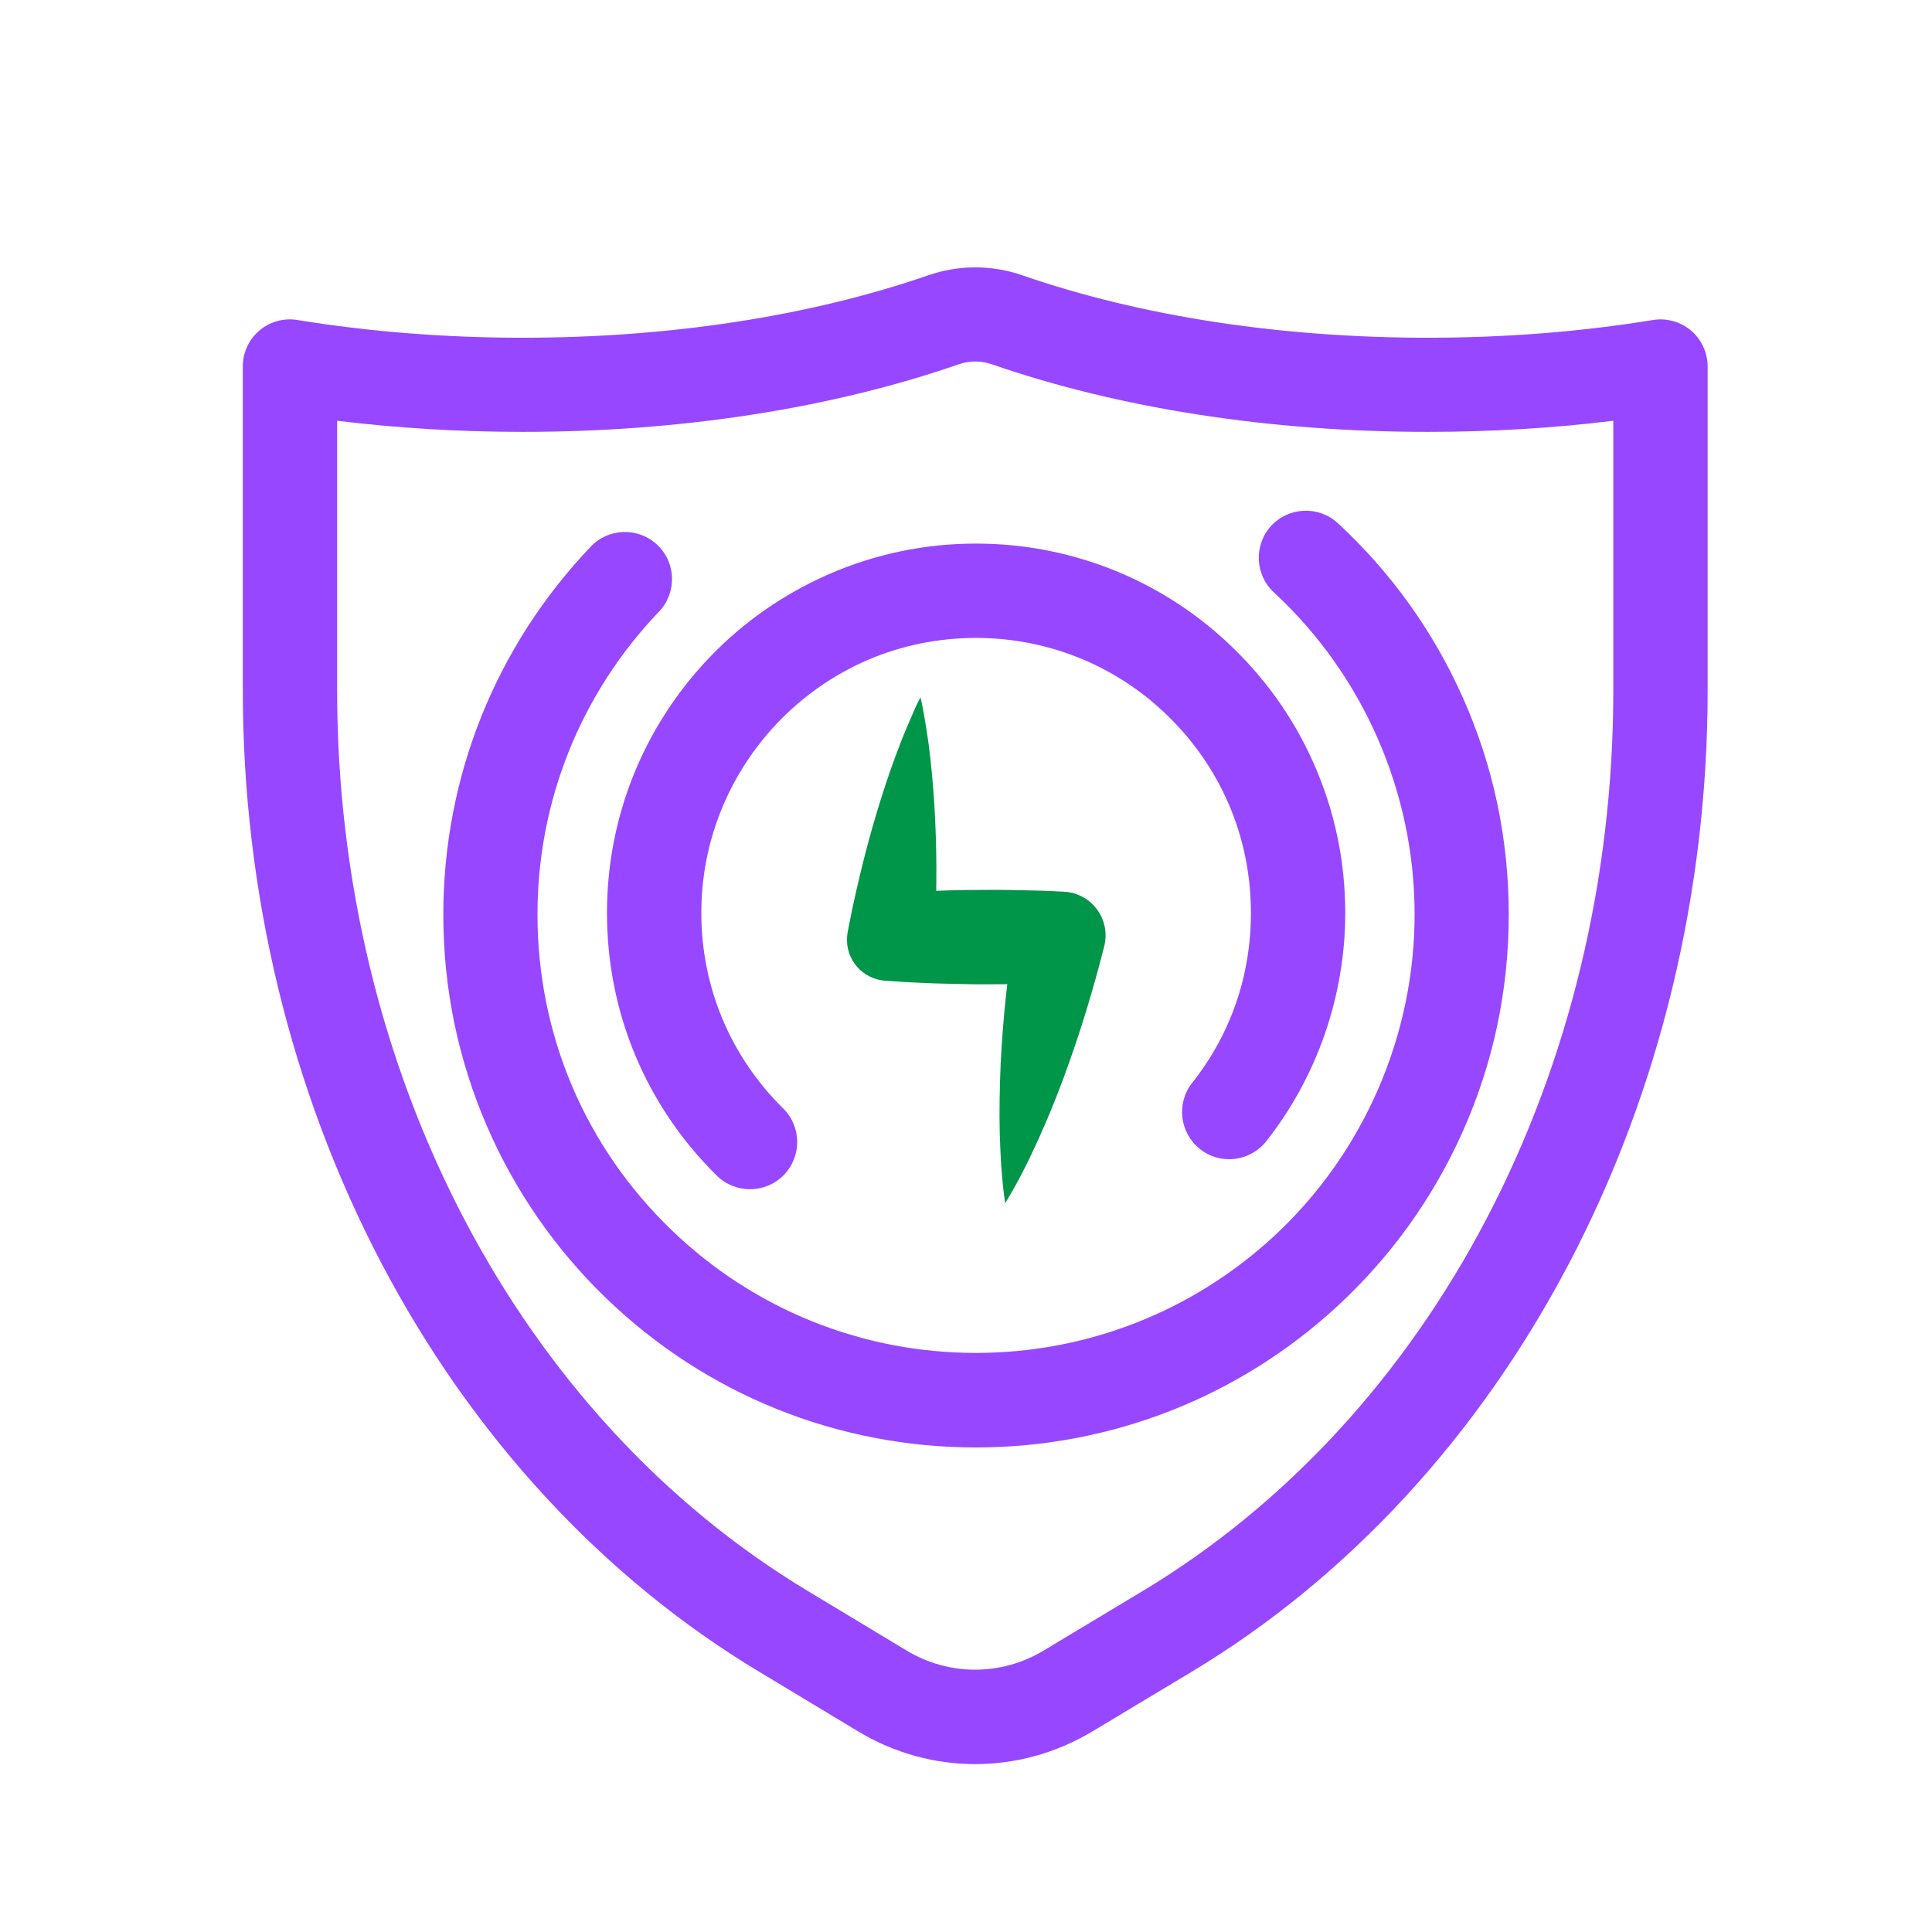
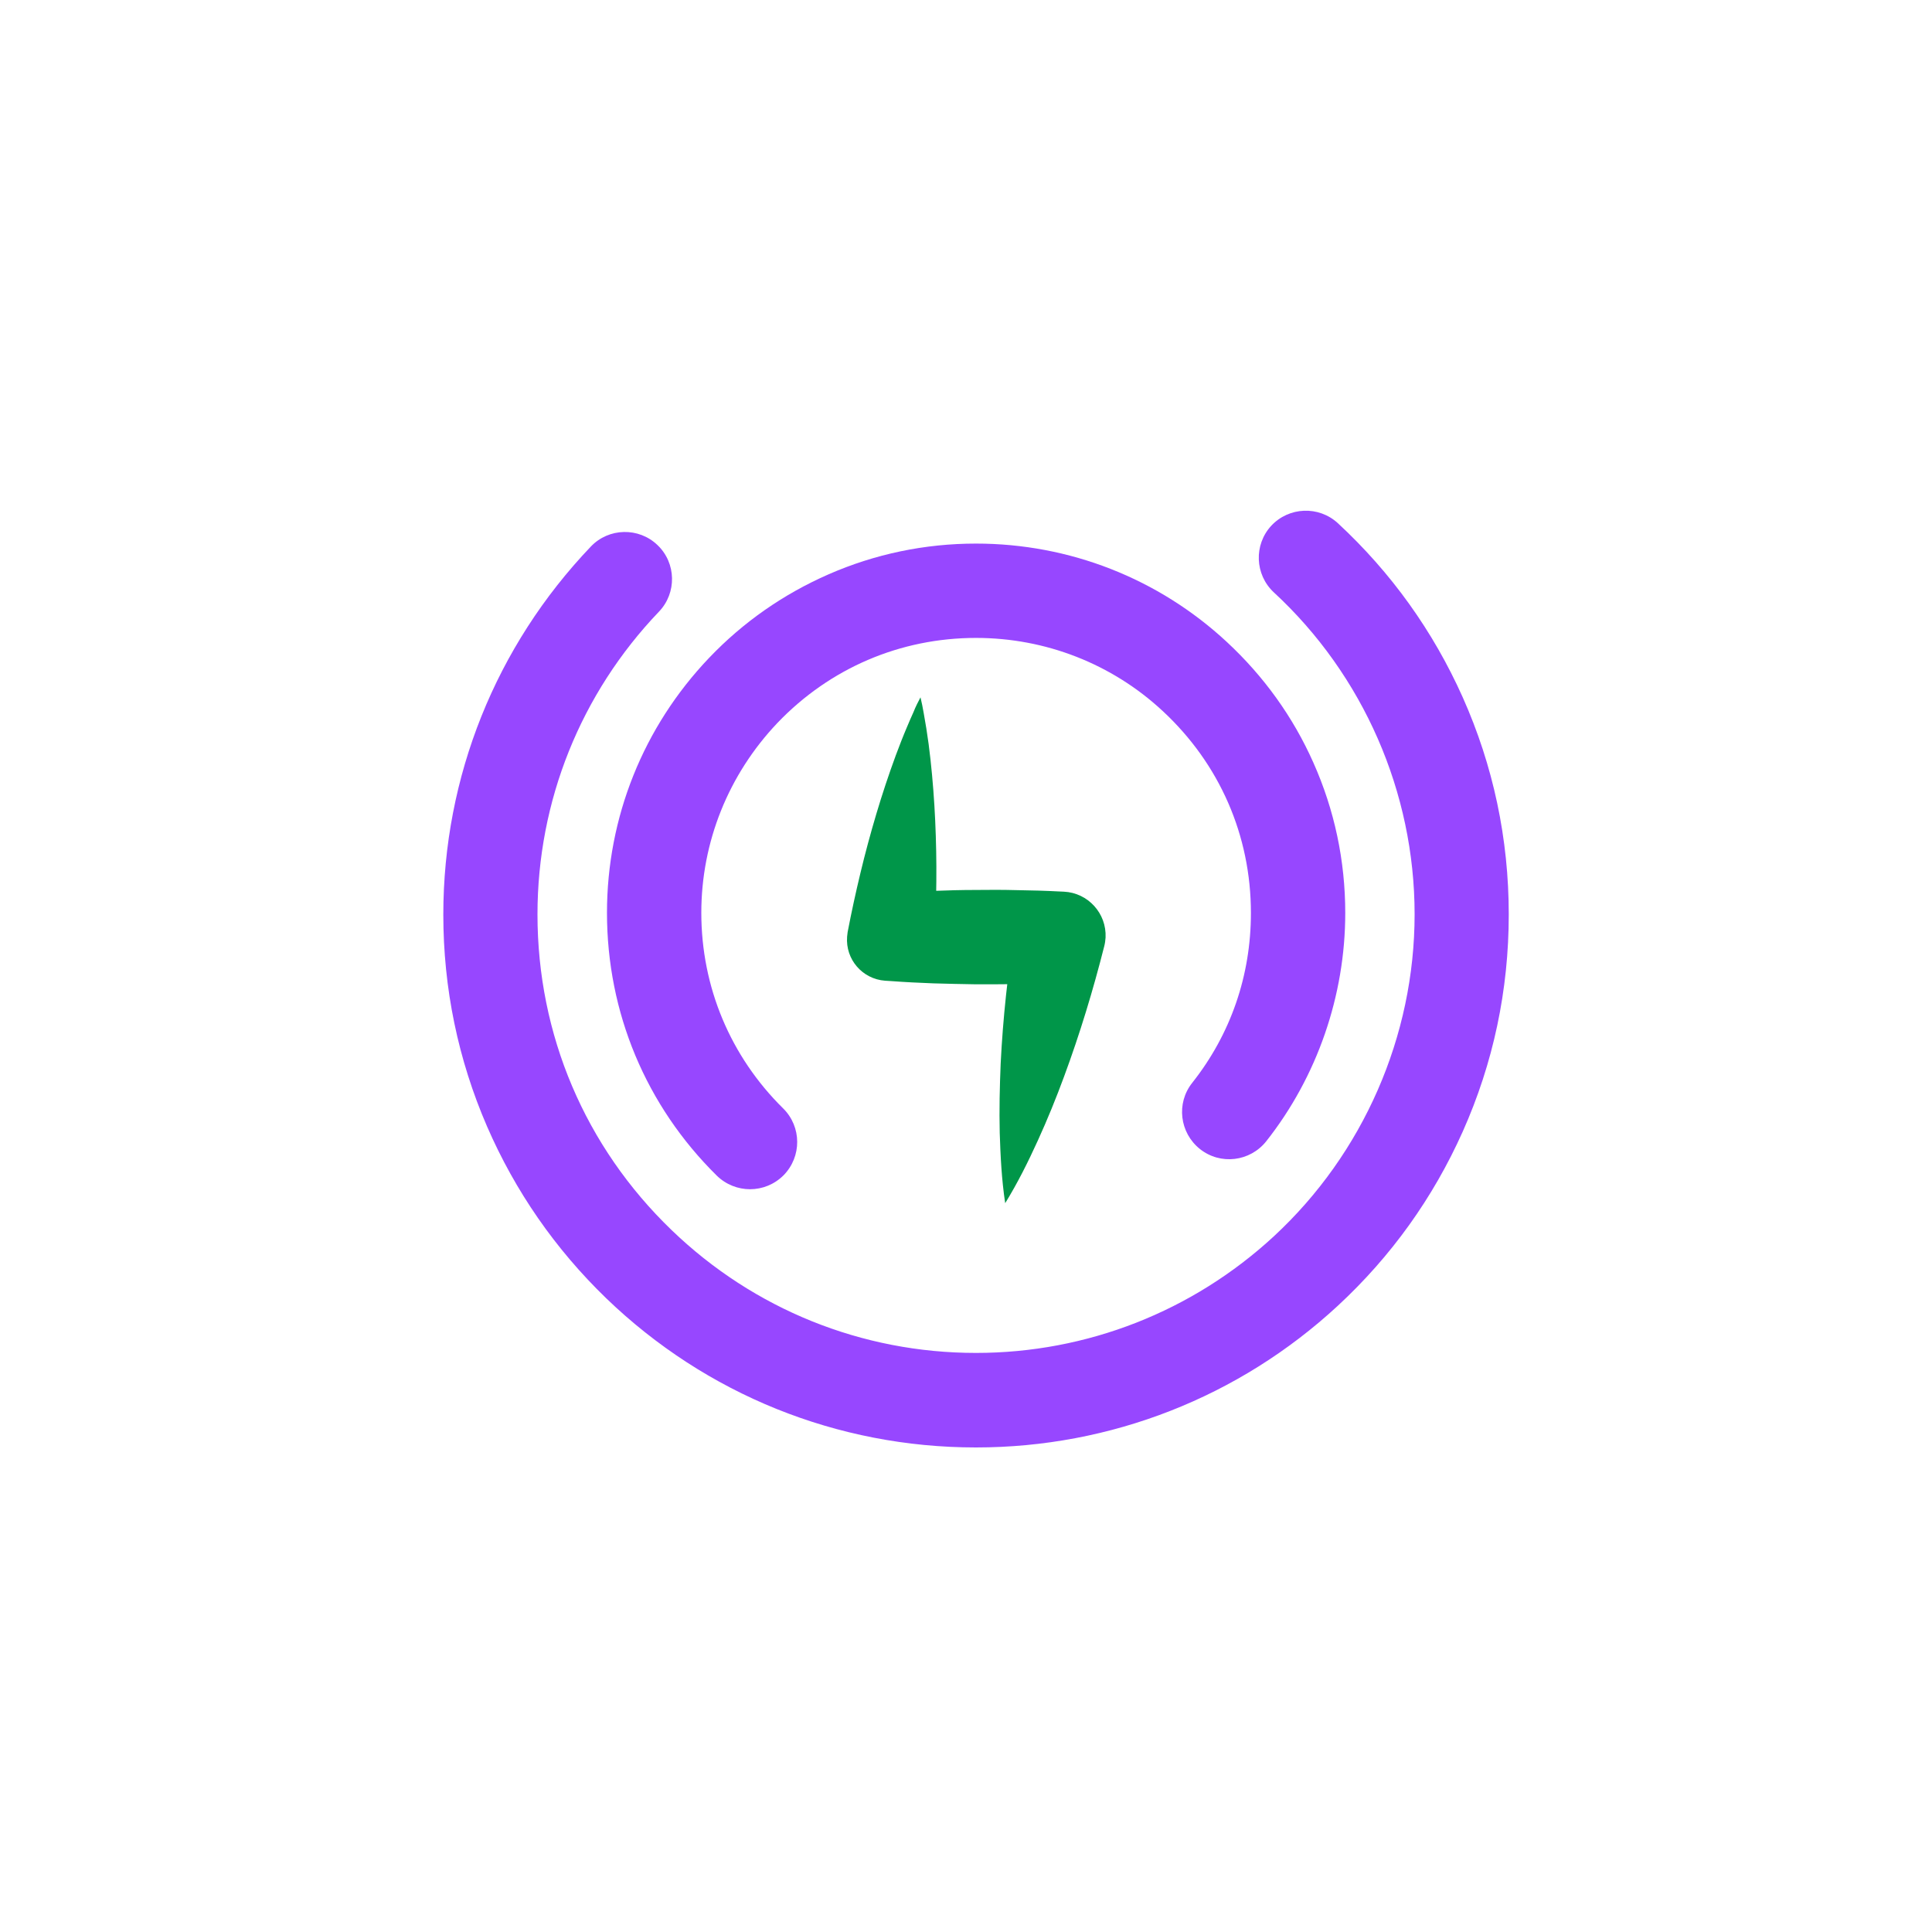
<svg xmlns="http://www.w3.org/2000/svg" width="70" height="70" viewBox="0 0 70 70" fill="none">
-   <path d="M35.334 63.917C33.871 63.917 32.401 63.52 31.096 62.734L27.5 60.567C21.847 57.17 17.109 52.043 13.808 45.747C10.526 39.485 8.797 32.315 8.797 25V13.276C8.797 12.777 9.016 12.299 9.398 11.977C9.781 11.649 10.287 11.513 10.779 11.595C13.391 12.019 16.132 12.237 18.935 12.237C24.28 12.237 29.359 11.451 33.632 9.975C34.732 9.592 35.942 9.592 37.043 9.975C41.322 11.458 46.408 12.237 51.74 12.237C54.55 12.237 57.291 12.019 59.889 11.595C60.381 11.513 60.887 11.656 61.27 11.977C61.652 12.306 61.871 12.777 61.871 13.283V25.02C61.871 32.335 60.135 39.513 56.853 45.768C53.552 52.057 48.821 57.184 43.161 60.581L39.565 62.741C38.26 63.52 36.797 63.917 35.334 63.917ZM12.215 15.245V25C12.215 38.809 18.75 51.318 29.264 57.642L32.859 59.809C34.384 60.725 36.277 60.725 37.802 59.809L41.398 57.648C51.918 51.325 58.453 38.822 58.453 25.014V15.245C56.279 15.512 54.03 15.648 51.74 15.648C46.025 15.648 40.557 14.801 35.922 13.194H35.915C35.546 13.065 35.129 13.065 34.753 13.194C30.118 14.801 24.649 15.648 18.935 15.648C16.651 15.648 14.402 15.512 12.215 15.245Z" fill="#9747FF" />
  <path d="M33.351 25.266C33.399 25.457 33.433 25.642 33.467 25.833L33.515 26.113L33.563 26.394C33.624 26.77 33.672 27.139 33.713 27.515C33.795 28.26 33.85 28.998 33.884 29.736C33.918 30.475 33.932 31.213 33.925 31.944C33.918 32.676 33.898 33.407 33.857 34.139L32.285 32.361C32.537 32.341 32.79 32.327 33.05 32.313L33.816 32.279C34.322 32.259 34.834 32.245 35.34 32.245C35.846 32.238 36.359 32.238 36.865 32.252C37.37 32.259 37.883 32.273 38.389 32.3L38.546 32.307C39.421 32.348 40.098 33.093 40.057 33.968C40.05 34.07 40.036 34.18 40.009 34.282C39.606 35.875 39.127 37.454 38.553 39.006C38.266 39.785 37.952 40.558 37.603 41.323C37.254 42.089 36.878 42.848 36.42 43.593C36.29 42.731 36.249 41.884 36.222 41.043C36.202 40.202 36.222 39.368 36.256 38.541C36.338 36.88 36.516 35.246 36.776 33.626L38.396 35.608C37.89 35.636 37.377 35.649 36.871 35.656C36.366 35.663 35.853 35.663 35.347 35.663C34.841 35.656 34.328 35.643 33.823 35.629L33.057 35.595C32.804 35.581 32.551 35.567 32.291 35.547L32.066 35.533C31.245 35.472 30.63 34.761 30.692 33.94C30.699 33.886 30.705 33.824 30.712 33.77C30.849 33.052 31.006 32.334 31.177 31.623C31.348 30.912 31.539 30.201 31.751 29.49C31.963 28.779 32.196 28.075 32.455 27.371C32.585 27.023 32.722 26.667 32.872 26.318L32.982 26.059L33.098 25.799C33.173 25.607 33.262 25.436 33.351 25.266Z" fill="#009649" />
  <path d="M27.174 43.088C26.743 43.088 26.306 42.924 25.971 42.596C23.4 40.06 21.992 36.683 21.992 33.073C21.992 29.621 23.305 26.34 25.69 23.838C26.928 22.539 28.384 21.527 30.018 20.81C31.706 20.071 33.511 19.695 35.363 19.695C38.747 19.695 41.974 20.96 44.448 23.257C45.788 24.501 46.848 25.971 47.586 27.632C48.352 29.348 48.741 31.186 48.741 33.08C48.741 36.074 47.723 39.014 45.877 41.352C45.289 42.09 44.216 42.22 43.477 41.632C42.739 41.044 42.609 39.971 43.197 39.232C44.592 37.469 45.323 35.343 45.323 33.08C45.323 30.27 44.188 27.673 42.124 25.759C40.285 24.05 37.879 23.113 35.363 23.113C32.622 23.113 30.065 24.207 28.165 26.196C26.395 28.062 25.41 30.503 25.41 33.073C25.41 35.76 26.463 38.275 28.377 40.162C29.047 40.825 29.054 41.905 28.391 42.582C28.056 42.917 27.618 43.088 27.174 43.088Z" fill="#9747FF" />
  <path d="M35.36 52.444C30.336 52.444 25.578 50.523 21.962 47.037C20.116 45.252 18.667 43.161 17.648 40.816C16.596 38.389 16.062 35.805 16.062 33.139C16.062 28.142 17.963 23.412 21.408 19.802C22.058 19.119 23.145 19.098 23.821 19.748C24.505 20.397 24.525 21.484 23.876 22.161C21.039 25.128 19.474 29.024 19.474 33.132C19.474 37.487 21.196 41.547 24.334 44.569C27.314 47.44 31.231 49.019 35.36 49.019C39.38 49.019 43.208 47.515 46.154 44.794C49.395 41.794 51.254 37.542 51.254 33.126C51.254 28.71 49.395 24.458 46.154 21.463C45.464 20.821 45.423 19.741 46.059 19.05C46.701 18.36 47.781 18.319 48.472 18.955C50.406 20.746 51.924 22.865 52.997 25.264C54.105 27.746 54.665 30.391 54.665 33.132C54.665 35.874 54.105 38.519 52.997 41.001C51.924 43.4 50.406 45.519 48.472 47.31C44.897 50.619 40.241 52.444 35.36 52.444Z" fill="#9747FF" />
</svg>